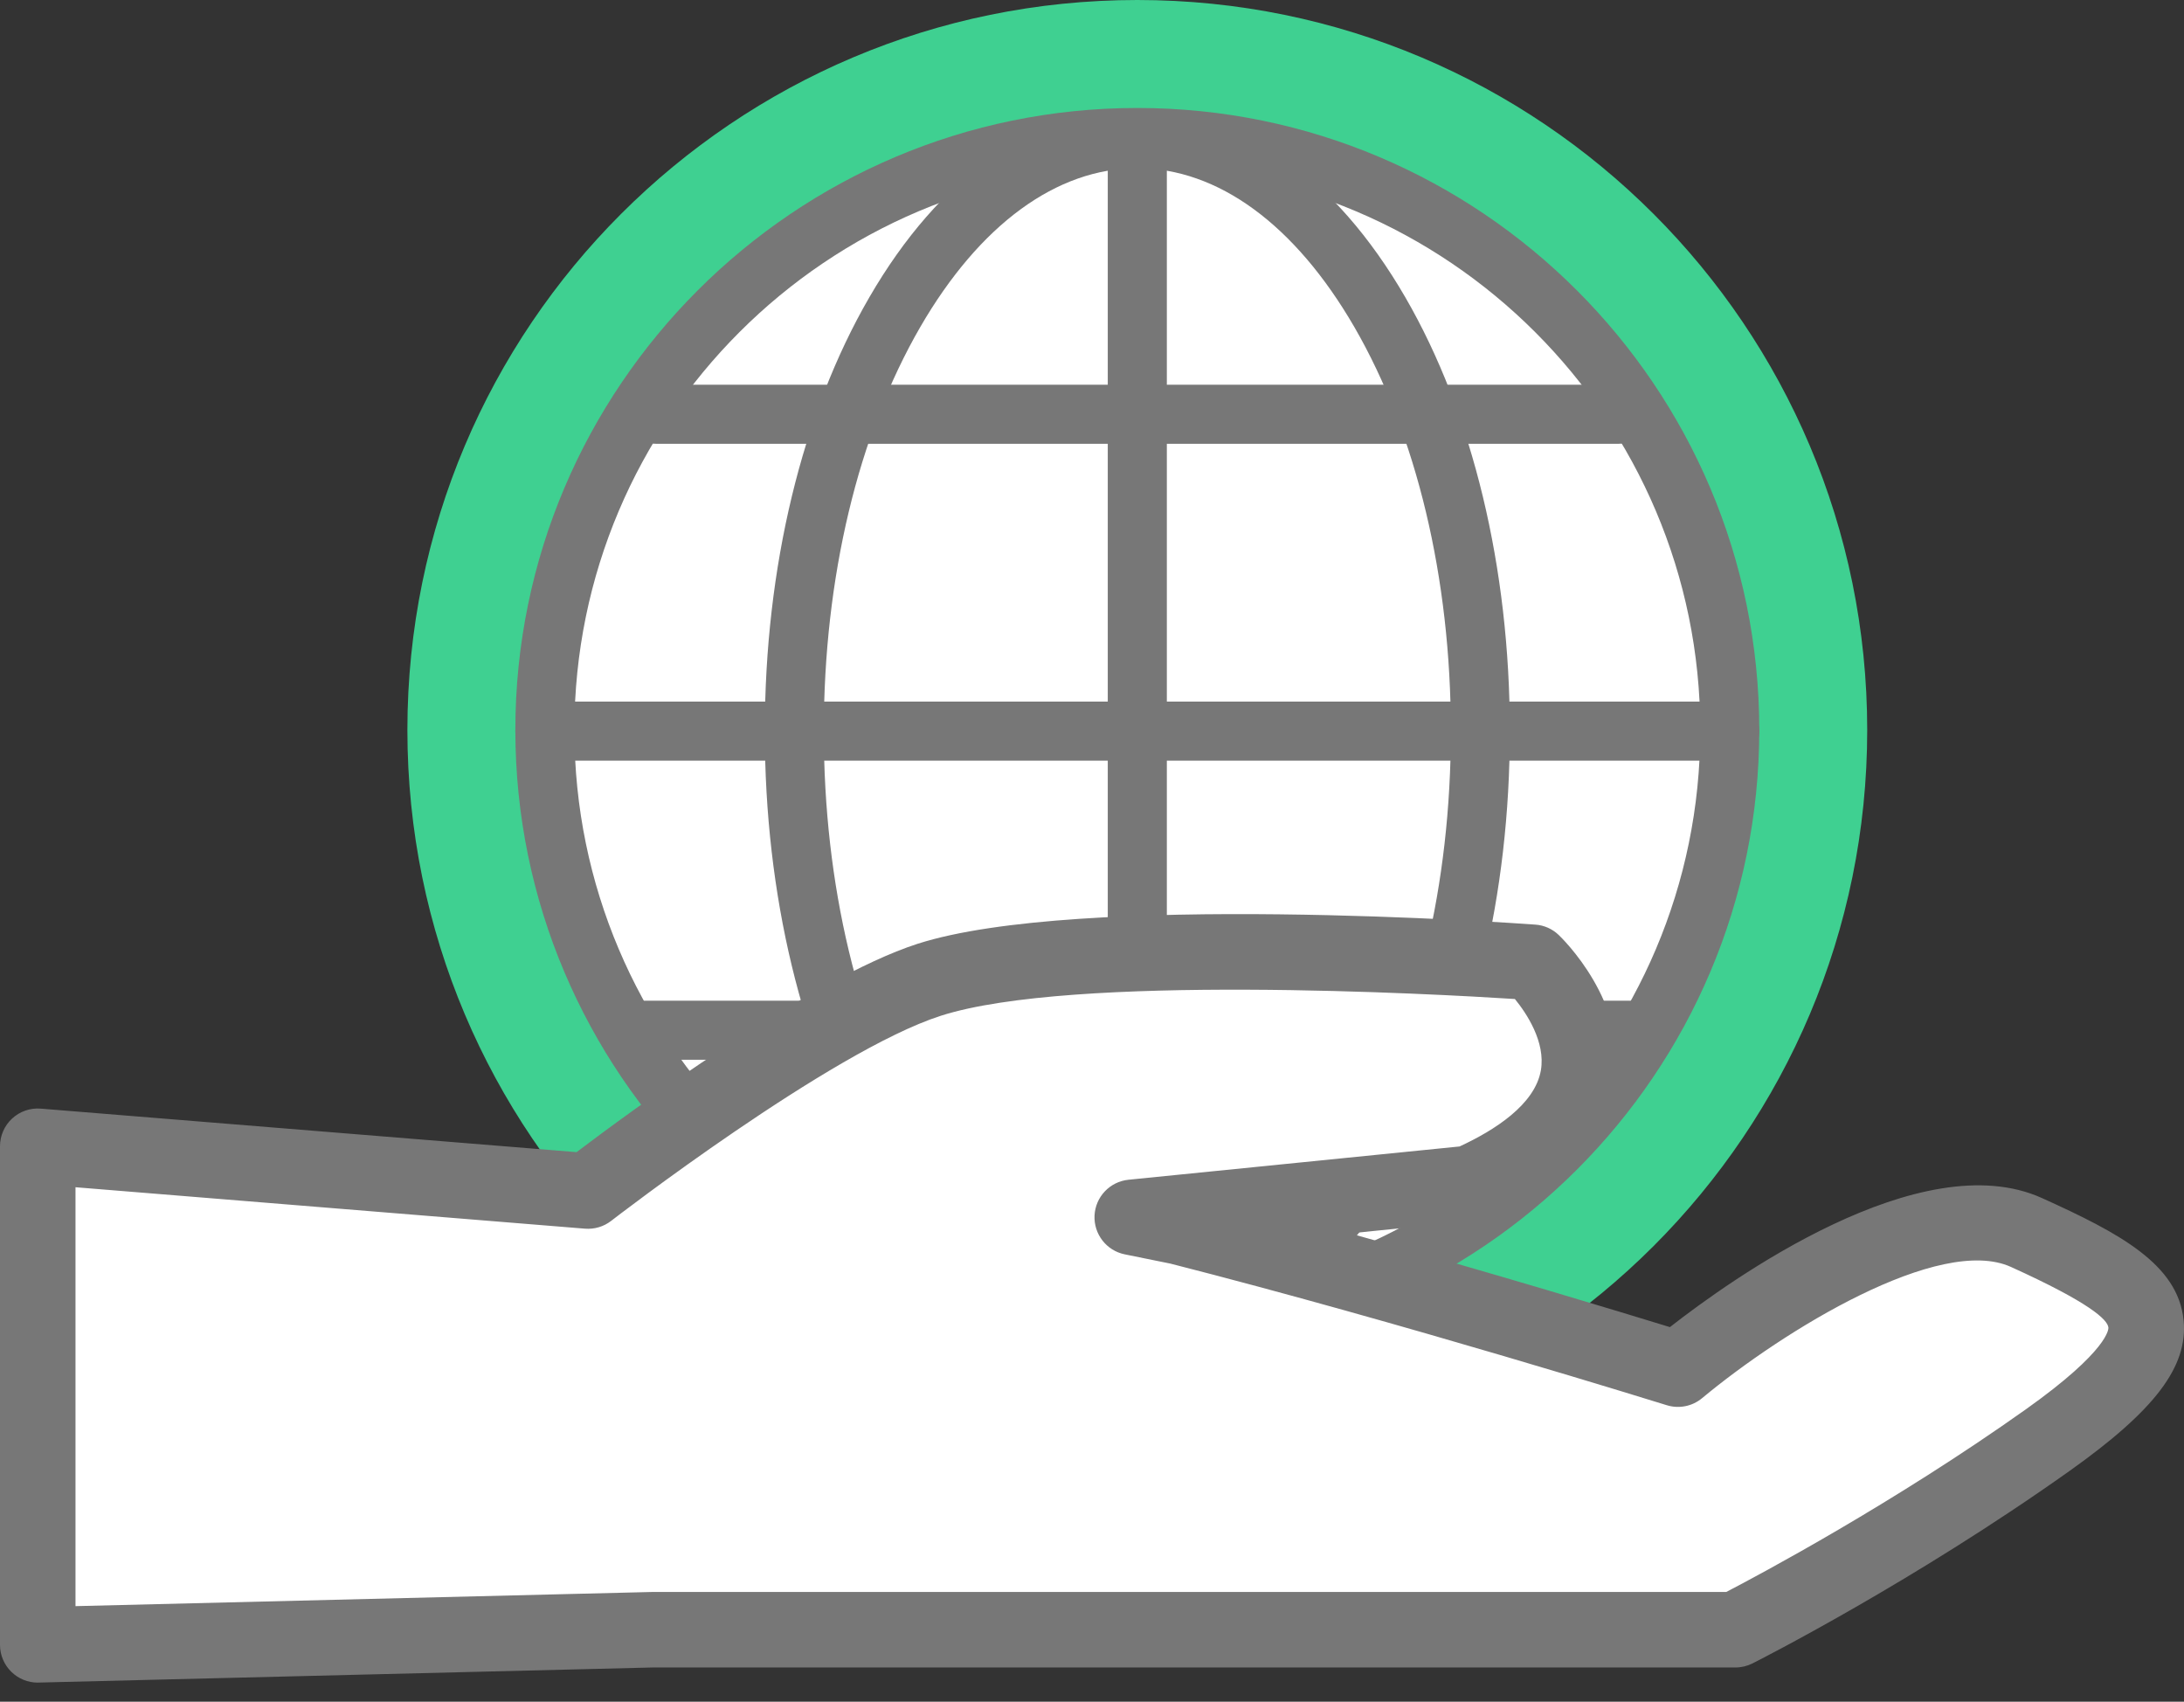
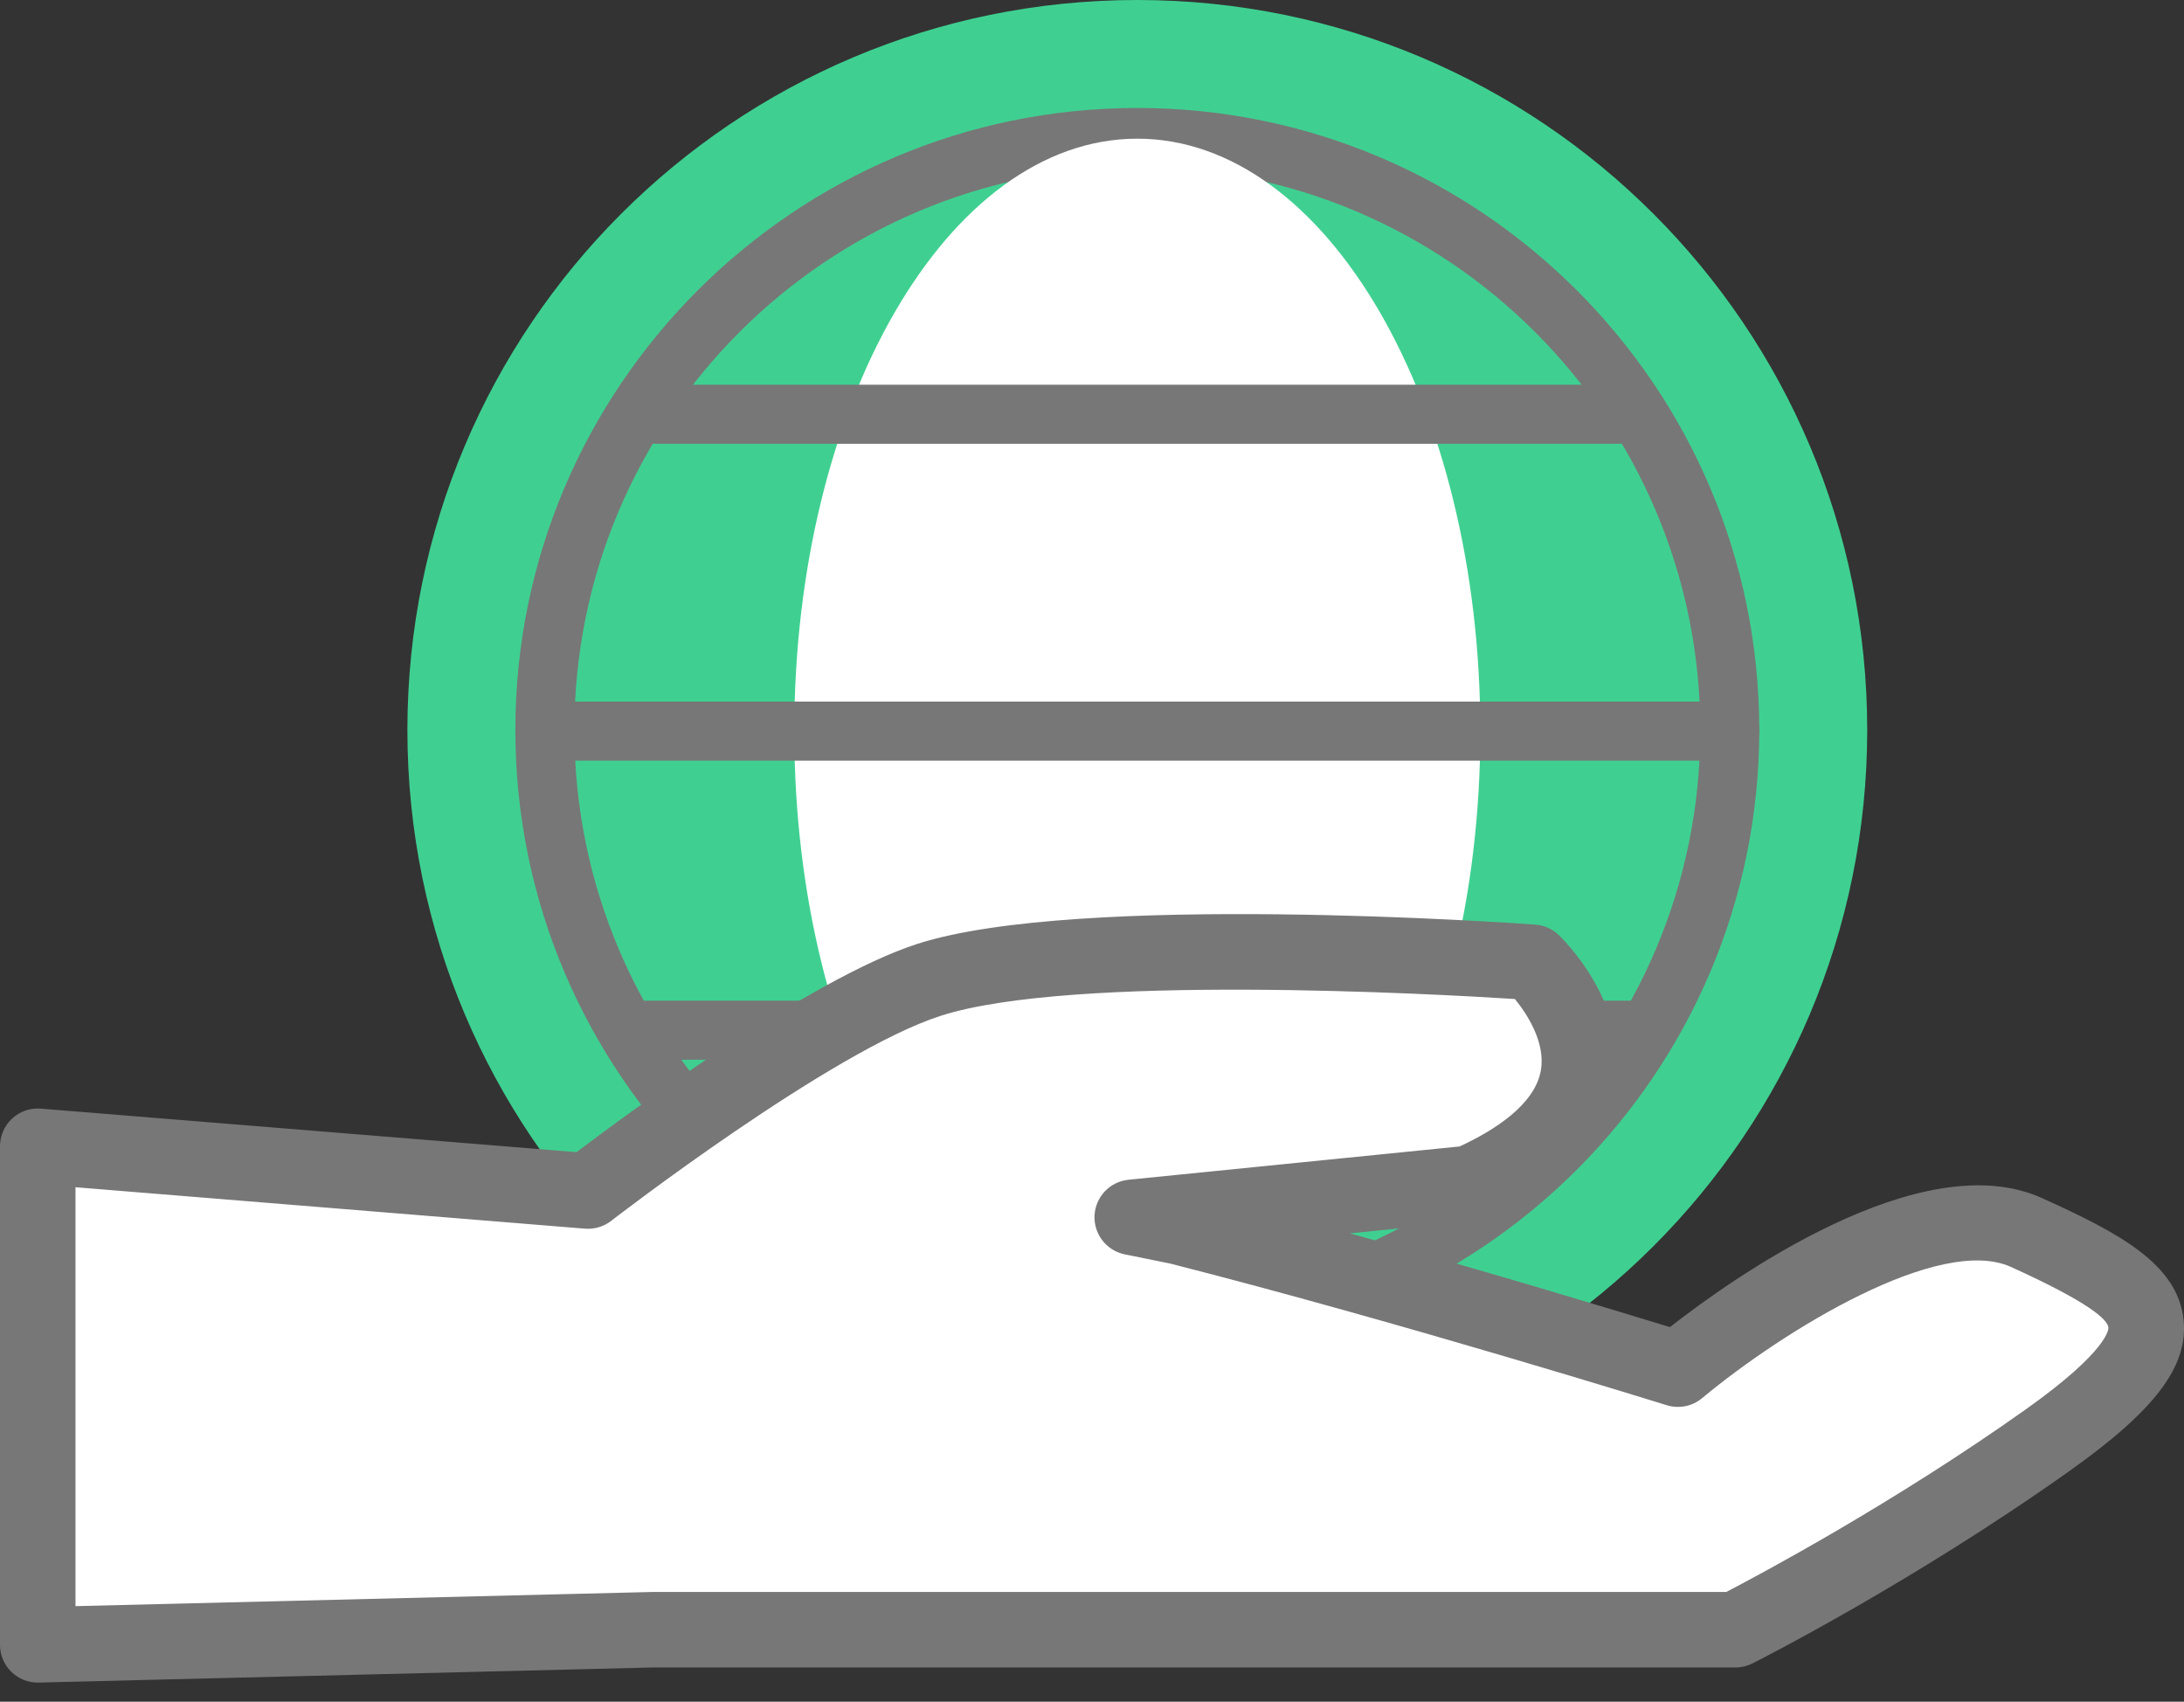
<svg xmlns="http://www.w3.org/2000/svg" width="86" height="67" viewBox="0 0 86 67" fill="none">
  <rect x="0" y="0" width="86" height="67" fill="#333333" stroke="none" />
  <path d="M44.784 57.484C60.658 57.484 73.526 44.615 73.526 28.742C73.526 12.868 60.658 0 44.784 0C28.91 0 16.042 12.868 16.042 28.742C16.042 44.615 28.91 57.484 44.784 57.484Z" fill="#3FD091" />
-   <path d="M44.784 52.071C57.669 52.071 68.113 41.626 68.113 28.742C68.113 15.857 57.669 5.413 44.784 5.413C31.9 5.413 21.455 15.857 21.455 28.742C21.455 41.626 31.9 52.071 44.784 52.071Z" fill="white" />
  <path d="M44.784 53.233C31.28 53.233 20.293 42.246 20.293 28.742C20.293 15.238 31.28 4.251 44.784 4.251C58.288 4.251 69.275 15.238 69.275 28.742C69.275 42.247 58.288 53.233 44.784 53.233ZM44.784 6.577C32.562 6.577 22.618 16.52 22.618 28.743C22.618 40.966 32.562 50.909 44.784 50.909C57.007 50.909 66.952 40.966 66.952 28.743C66.95 16.52 57.007 6.577 44.784 6.577Z" fill="#777777" />
  <path d="M44.784 52.115C52.244 52.115 58.291 41.671 58.291 28.788C58.291 15.904 52.244 5.46 44.784 5.46C37.325 5.46 31.277 15.904 31.277 28.788C31.277 41.671 37.325 52.115 44.784 52.115Z" fill="white" />
-   <path d="M44.784 53.277C40.744 53.277 36.996 50.645 34.229 45.865C31.576 41.285 30.116 35.22 30.116 28.787C30.116 22.356 31.576 16.29 34.229 11.711C36.996 6.931 40.746 4.299 44.784 4.299C48.825 4.299 52.574 6.931 55.341 11.711C57.993 16.291 59.453 22.356 59.453 28.787C59.453 35.22 57.993 41.286 55.341 45.865C52.574 50.646 48.824 53.277 44.784 53.277ZM44.784 6.622C41.609 6.622 38.573 8.843 36.238 12.875C33.788 17.107 32.439 22.757 32.439 28.787C32.439 34.819 33.788 40.469 36.238 44.701C38.573 48.734 41.608 50.955 44.784 50.955C47.961 50.955 50.995 48.734 53.33 44.701C55.78 40.469 57.131 34.819 57.131 28.787C57.131 22.759 55.78 17.107 53.33 12.875C50.994 8.843 47.959 6.622 44.784 6.622Z" fill="#777777" />
  <path d="M68.113 29.949H21.456C20.814 29.949 20.293 29.43 20.293 28.786C20.293 28.145 20.813 27.623 21.456 27.623H68.113C68.754 27.623 69.275 28.144 69.275 28.786C69.275 29.43 68.754 29.949 68.113 29.949Z" fill="#777777" />
  <path d="M63.727 17.473H25.841C25.199 17.473 24.678 16.953 24.678 16.311C24.678 15.669 25.198 15.148 25.841 15.148H63.727C64.369 15.148 64.89 15.669 64.89 16.311C64.89 16.953 64.369 17.473 63.727 17.473Z" fill="#777777" />
  <path d="M64.148 41.725H25.422C24.78 41.725 24.259 41.205 24.259 40.562C24.259 39.919 24.779 39.399 25.422 39.399H64.148C64.788 39.399 65.309 39.919 65.309 40.562C65.309 41.205 64.788 41.725 64.148 41.725Z" fill="#777777" />
-   <path d="M44.784 53.097C44.142 53.097 43.621 52.578 43.621 51.934V5.46C43.621 4.817 44.141 4.298 44.784 4.298C45.428 4.298 45.947 4.817 45.947 5.46V51.934C45.946 52.576 45.426 53.097 44.784 53.097Z" fill="#777777" />
  <path d="M23.153 46.893C23.153 46.893 31.965 40.067 36.585 38.578C42.698 36.609 60.351 37.888 60.351 37.888C60.351 37.888 65.843 43.07 57.864 46.594L44.586 47.928L46.42 48.301C55.626 50.646 66.073 53.907 66.073 53.907C66.073 53.907 75.099 46.398 79.799 48.529C84.982 50.878 86.759 52.354 80.629 56.705C74.499 61.056 68.337 64.166 68.337 64.166H25.688L1.489 64.76V45.131L23.153 46.893Z" fill="white" />
-   <path d="M1.487 66.248C1.099 66.248 0.727 66.097 0.448 65.825C0.161 65.545 0 65.161 0 64.761V45.131C0 44.717 0.173 44.319 0.478 44.038C0.784 43.755 1.193 43.615 1.607 43.649L22.704 45.362C24.619 43.912 31.886 38.528 36.127 37.161C42.445 35.127 59.725 36.35 60.458 36.404C60.801 36.428 61.122 36.57 61.371 36.806C61.484 36.913 64.152 39.472 63.607 42.643C63.232 44.825 61.501 46.611 58.464 47.953C58.321 48.017 58.167 48.056 58.012 48.071L53.154 48.56C58.772 50.12 63.881 51.675 65.757 52.251C68.11 50.41 75.636 45.007 80.414 47.173C83.44 48.544 85.772 49.77 85.984 51.985C86.16 53.806 84.858 55.525 81.49 57.916C75.339 62.284 69.261 65.365 69.006 65.493C68.799 65.597 68.569 65.652 68.336 65.652H25.703L1.524 66.246C1.511 66.248 1.5 66.248 1.487 66.248ZM2.973 46.744V63.237L25.65 62.68C25.662 62.68 25.675 62.68 25.685 62.68H67.974C69.29 61.996 74.573 59.179 79.767 55.492C83.067 53.148 83.027 52.305 83.023 52.27C82.994 51.962 82.303 51.295 79.186 49.882C76.378 48.609 70.236 52.376 67.023 55.049C66.635 55.372 66.11 55.475 65.63 55.325C65.526 55.294 55.142 52.058 46.088 49.751L44.289 49.386C43.569 49.24 43.064 48.588 43.1 47.854C43.137 47.119 43.706 46.523 44.437 46.449L57.473 45.139C58.852 44.502 60.444 43.488 60.676 42.139C60.867 41.023 60.108 39.891 59.652 39.333C56.556 39.136 42.203 38.332 37.04 39.995C32.722 41.385 24.152 48.001 24.065 48.069C23.771 48.297 23.403 48.405 23.034 48.375L2.973 46.744Z" fill="#777777" />
+   <path d="M1.487 66.248C1.099 66.248 0.727 66.097 0.448 65.825C0.161 65.545 0 65.161 0 64.761V45.131C0 44.717 0.173 44.319 0.478 44.038C0.784 43.755 1.193 43.615 1.607 43.649L22.704 45.362C24.619 43.912 31.886 38.528 36.127 37.161C42.445 35.127 59.725 36.35 60.458 36.404C60.801 36.428 61.122 36.57 61.371 36.806C61.484 36.913 64.152 39.472 63.607 42.643C63.232 44.825 61.501 46.611 58.464 47.953C58.321 48.017 58.167 48.056 58.012 48.071L53.154 48.56C58.772 50.12 63.881 51.675 65.757 52.251C68.11 50.41 75.636 45.007 80.414 47.173C83.44 48.544 85.772 49.77 85.984 51.985C86.16 53.806 84.858 55.525 81.49 57.916C75.339 62.284 69.261 65.365 69.006 65.493C68.799 65.597 68.569 65.652 68.336 65.652H25.703L1.524 66.246C1.511 66.248 1.5 66.248 1.487 66.248ZM2.973 46.744V63.237L25.65 62.68H67.974C69.29 61.996 74.573 59.179 79.767 55.492C83.067 53.148 83.027 52.305 83.023 52.27C82.994 51.962 82.303 51.295 79.186 49.882C76.378 48.609 70.236 52.376 67.023 55.049C66.635 55.372 66.11 55.475 65.63 55.325C65.526 55.294 55.142 52.058 46.088 49.751L44.289 49.386C43.569 49.24 43.064 48.588 43.1 47.854C43.137 47.119 43.706 46.523 44.437 46.449L57.473 45.139C58.852 44.502 60.444 43.488 60.676 42.139C60.867 41.023 60.108 39.891 59.652 39.333C56.556 39.136 42.203 38.332 37.04 39.995C32.722 41.385 24.152 48.001 24.065 48.069C23.771 48.297 23.403 48.405 23.034 48.375L2.973 46.744Z" fill="#777777" />
</svg>